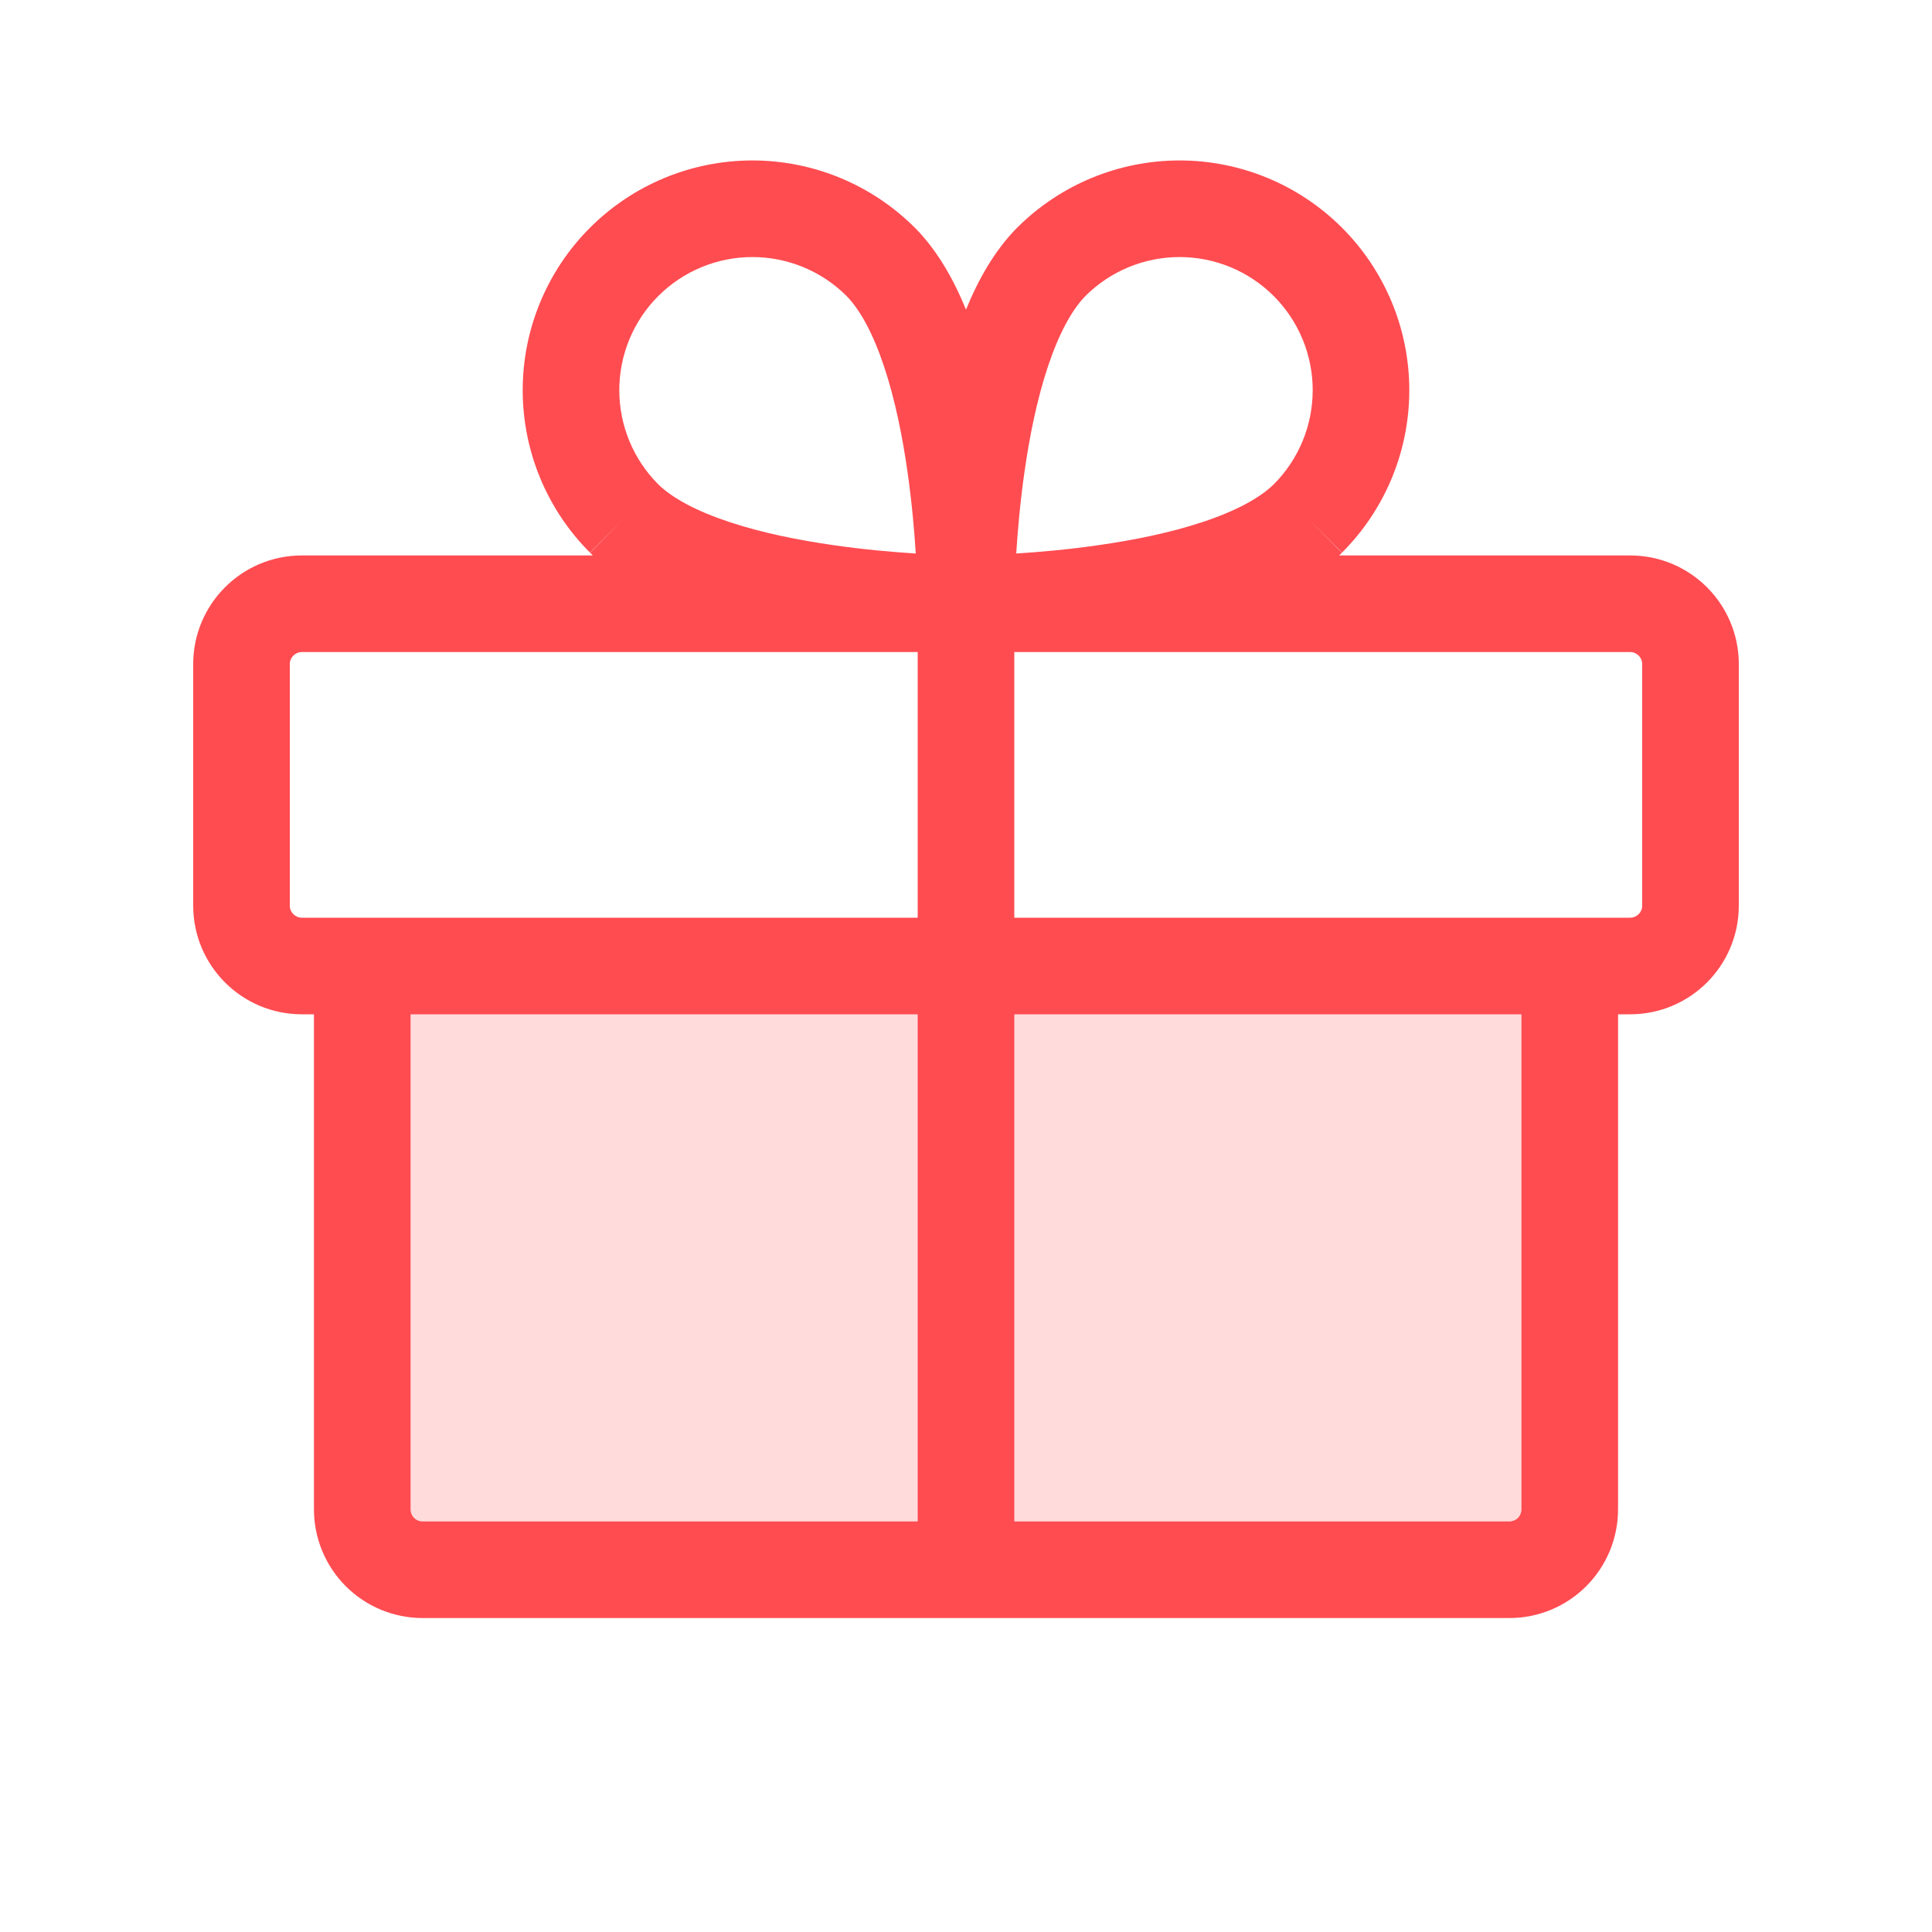
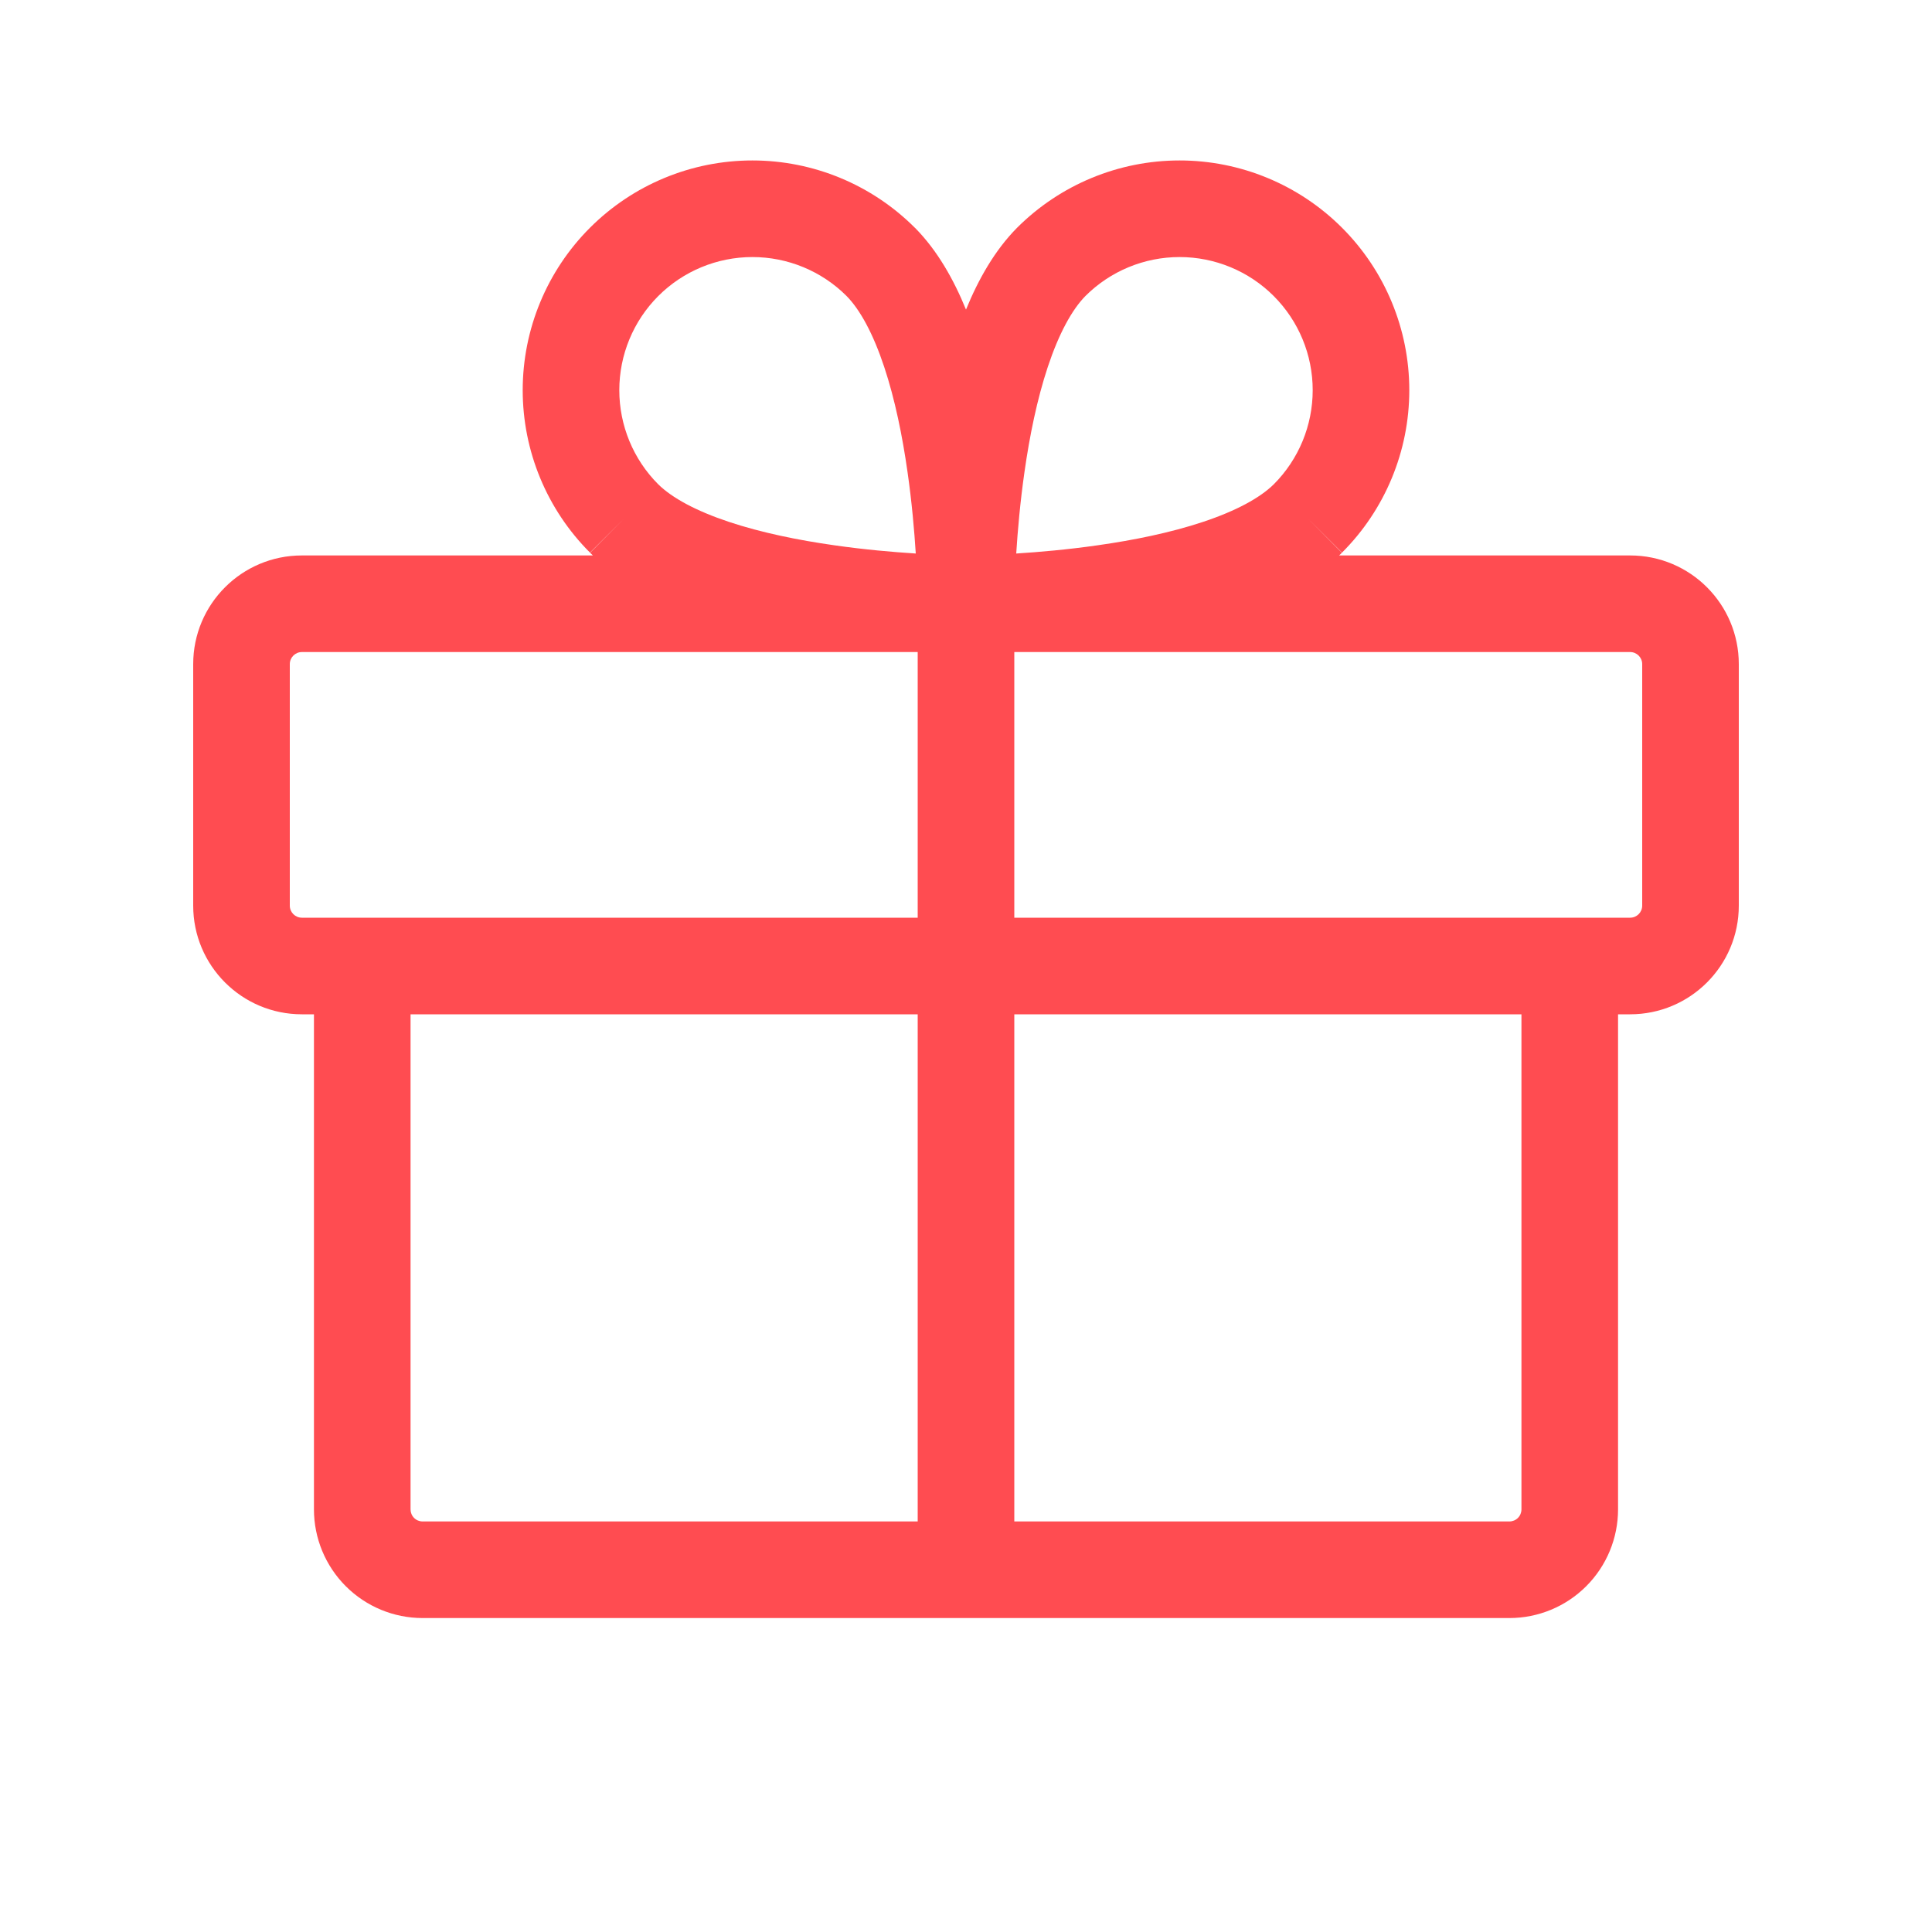
<svg xmlns="http://www.w3.org/2000/svg" width="40" height="40" viewBox="0 0 40 40" fill="none">
  <path fill-rule="evenodd" clip-rule="evenodd" d="M22.474 6.127C22.192 6.413 21.922 6.909 21.694 7.595C21.471 8.265 21.316 9.03 21.211 9.77C21.121 10.397 21.07 10.987 21.04 11.46C21.513 11.43 22.104 11.379 22.73 11.289C23.47 11.184 24.235 11.029 24.905 10.806C25.591 10.578 26.087 10.308 26.373 10.026C26.889 9.509 27.178 8.808 27.178 8.078C27.178 7.347 26.888 6.646 26.371 6.129C25.854 5.612 25.153 5.322 24.422 5.322C23.692 5.322 22.991 5.611 22.474 6.127ZM27.078 10.734L27.785 11.441C28.677 10.55 29.178 9.34 29.178 8.078C29.178 6.817 28.677 5.607 27.785 4.715C26.893 3.823 25.683 3.322 24.422 3.322C23.16 3.322 21.951 3.823 21.058 4.715L21.055 4.718C20.593 5.185 20.254 5.788 20 6.41C19.746 5.788 19.407 5.185 18.945 4.718L18.945 4.718L18.941 4.715C18.049 3.823 16.84 3.322 15.578 3.322C14.316 3.322 13.107 3.823 12.215 4.715C11.323 5.607 10.822 6.817 10.822 8.078C10.822 9.34 11.323 10.55 12.215 11.441L12.922 10.734L12.218 11.445C12.237 11.463 12.256 11.482 12.275 11.5H6.25C5.007 11.5 4 12.507 4 13.75V18.75C4 19.993 5.007 21 6.25 21H6.5V31.25C6.5 31.847 6.737 32.419 7.159 32.841C7.581 33.263 8.153 33.5 8.75 33.5H20H31.25C31.847 33.5 32.419 33.263 32.841 32.841C33.263 32.419 33.5 31.847 33.5 31.25V21H33.75C34.993 21 36 19.993 36 18.75V13.75C36 12.507 34.993 11.5 33.75 11.5H27.725C27.744 11.482 27.763 11.463 27.782 11.445L27.078 10.734ZM6.25 13.5C6.112 13.5 6 13.612 6 13.75V18.75C6 18.888 6.112 19 6.25 19H7.5H19V13.5H6.25ZM21 13.5V19H32.5H33.75C33.888 19 34 18.888 34 18.75V13.75C34 13.612 33.888 13.5 33.75 13.5H21ZM19 21H8.5V31.25C8.5 31.316 8.526 31.38 8.573 31.427C8.62 31.474 8.684 31.5 8.75 31.5H19V21ZM21 31.5V21H31.5V31.25C31.5 31.316 31.474 31.38 31.427 31.427C31.38 31.474 31.316 31.5 31.25 31.5H21ZM15.095 10.806C14.409 10.578 13.913 10.308 13.627 10.026C13.111 9.509 12.822 8.808 12.822 8.078C12.822 7.347 13.112 6.646 13.629 6.129C14.146 5.612 14.847 5.322 15.578 5.322C16.308 5.322 17.009 5.611 17.526 6.127C17.808 6.413 18.078 6.909 18.306 7.595C18.529 8.265 18.684 9.03 18.789 9.77C18.879 10.397 18.93 10.987 18.96 11.46C18.487 11.43 17.896 11.379 17.27 11.289C16.53 11.184 15.765 11.029 15.095 10.806Z" fill="#FF4C51" />
-   <path opacity="0.2" d="M32.5 20V31.25C32.5 31.581 32.368 31.899 32.134 32.134C31.899 32.368 31.581 32.5 31.25 32.5H8.75C8.418 32.5 8.101 32.368 7.866 32.134C7.632 31.899 7.5 31.581 7.5 31.25V20H32.5Z" fill="#FF4C51" />
</svg>